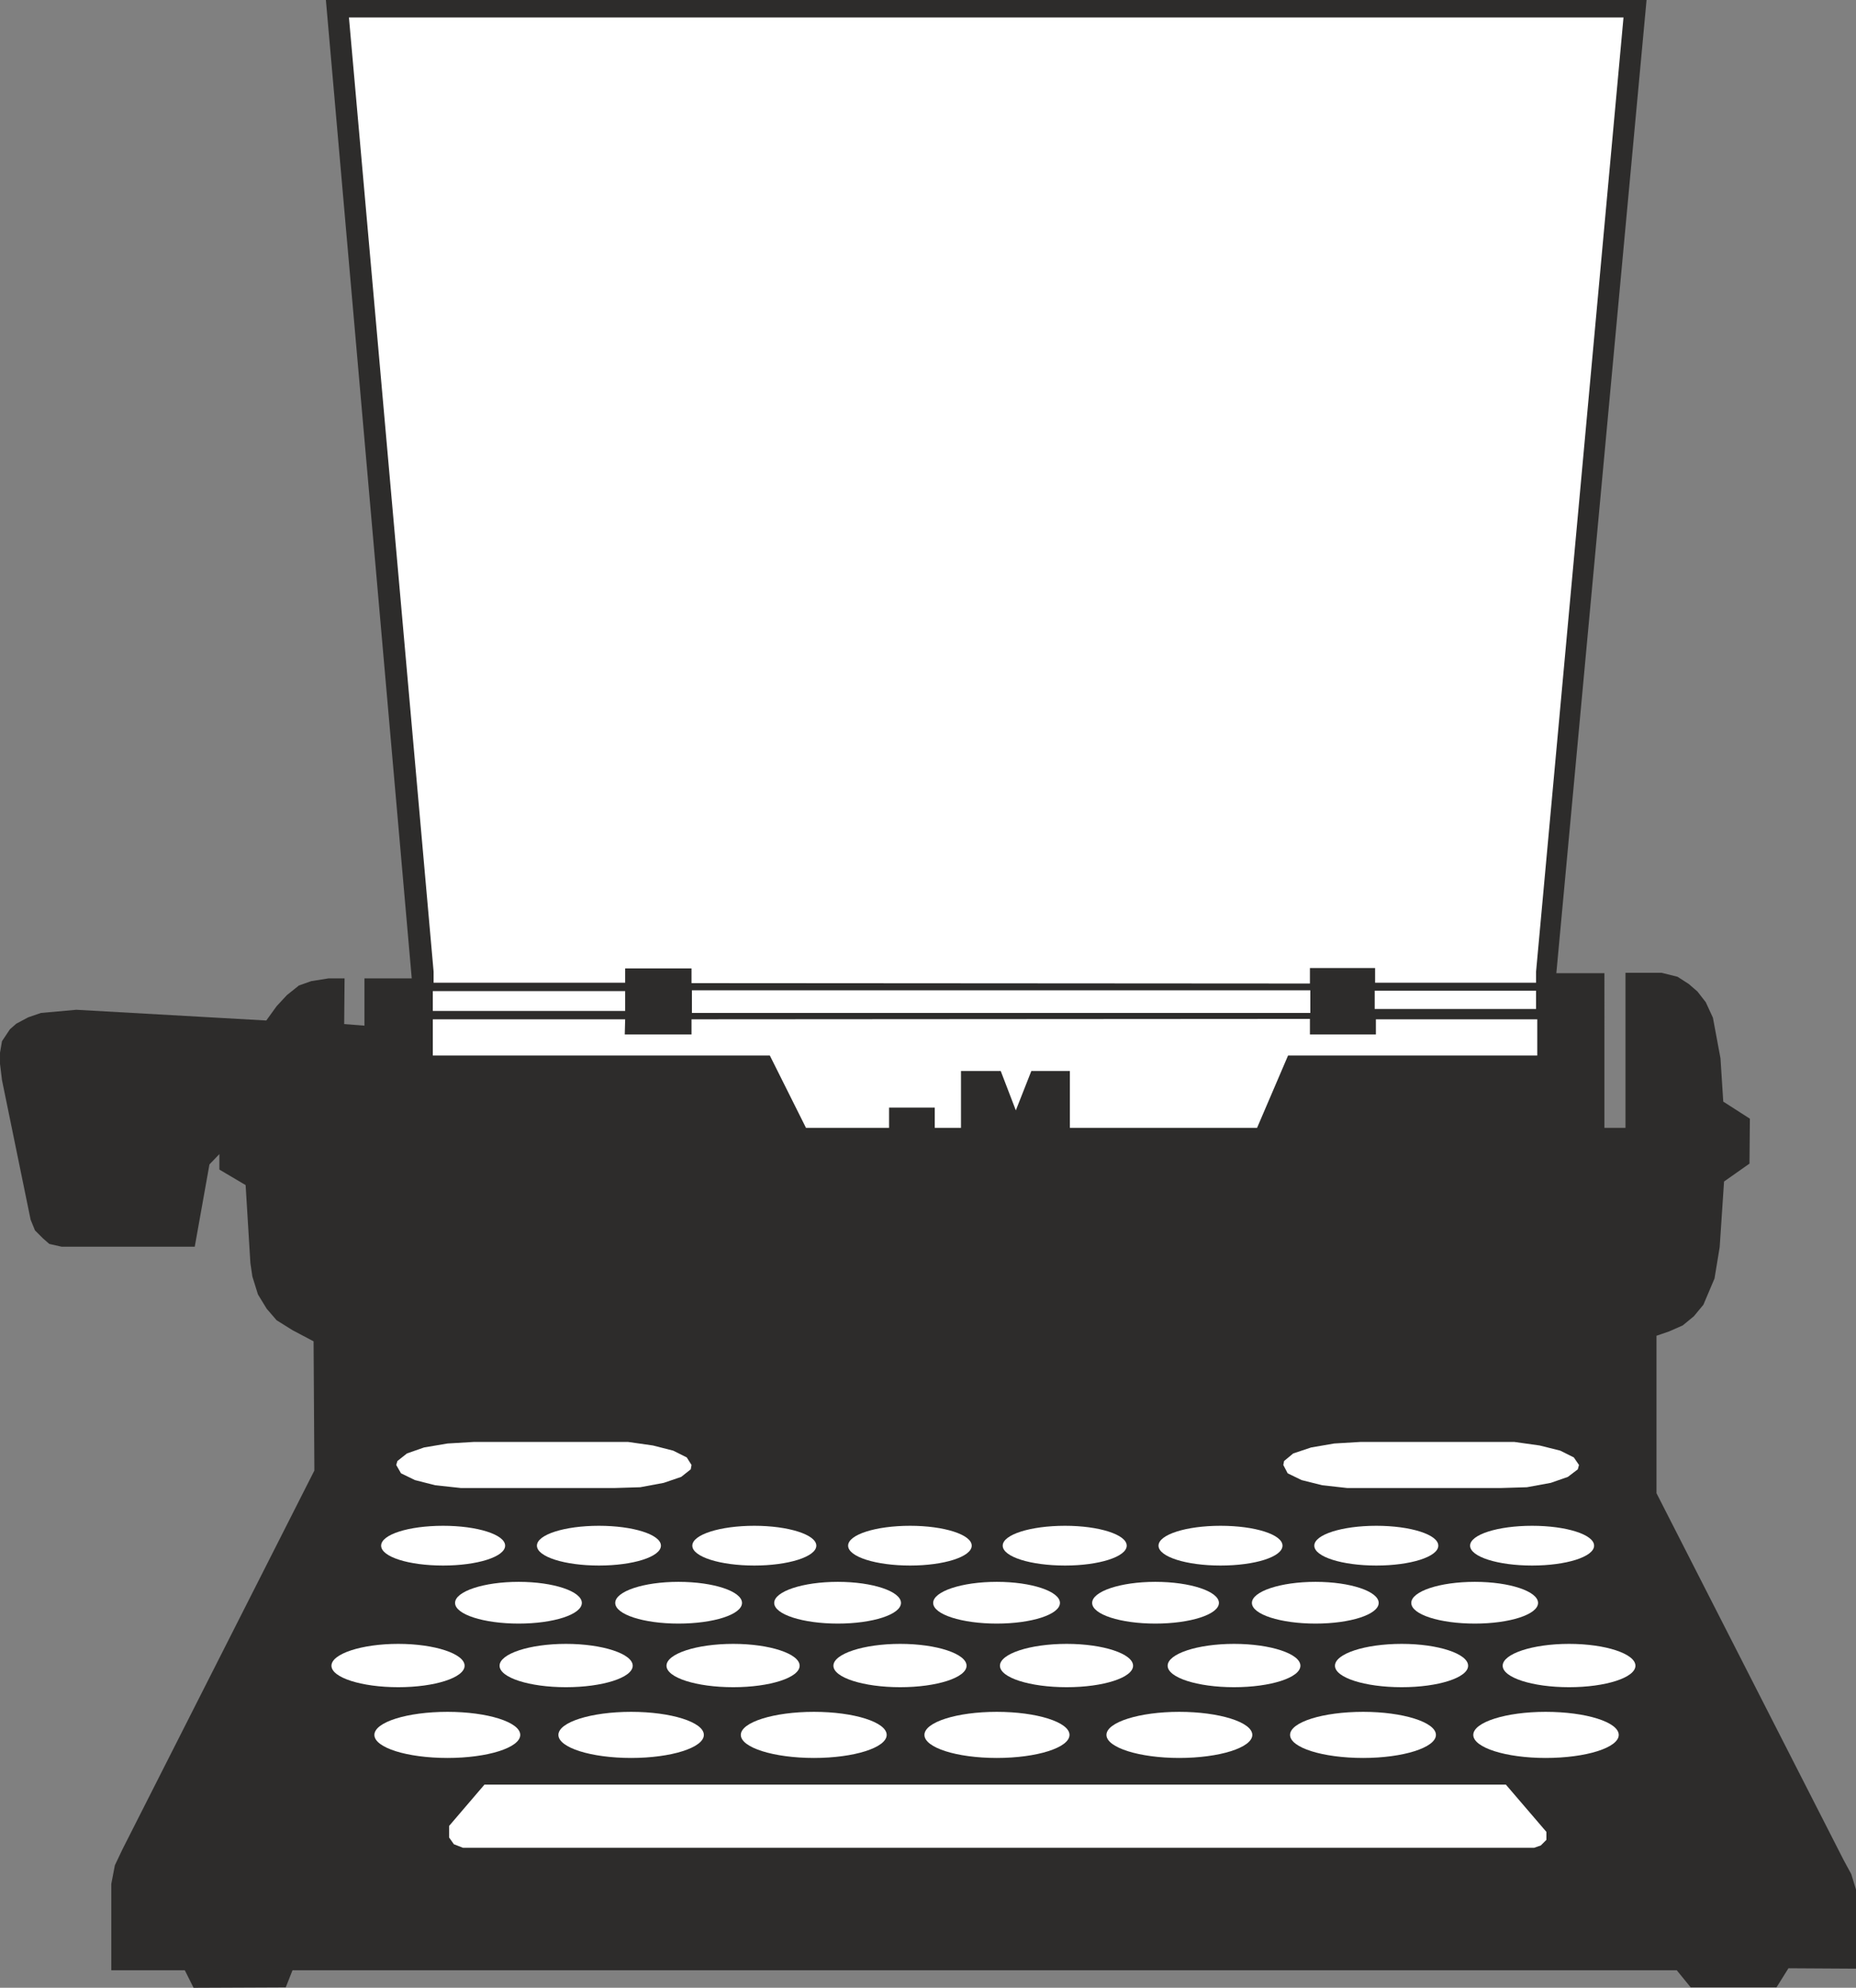
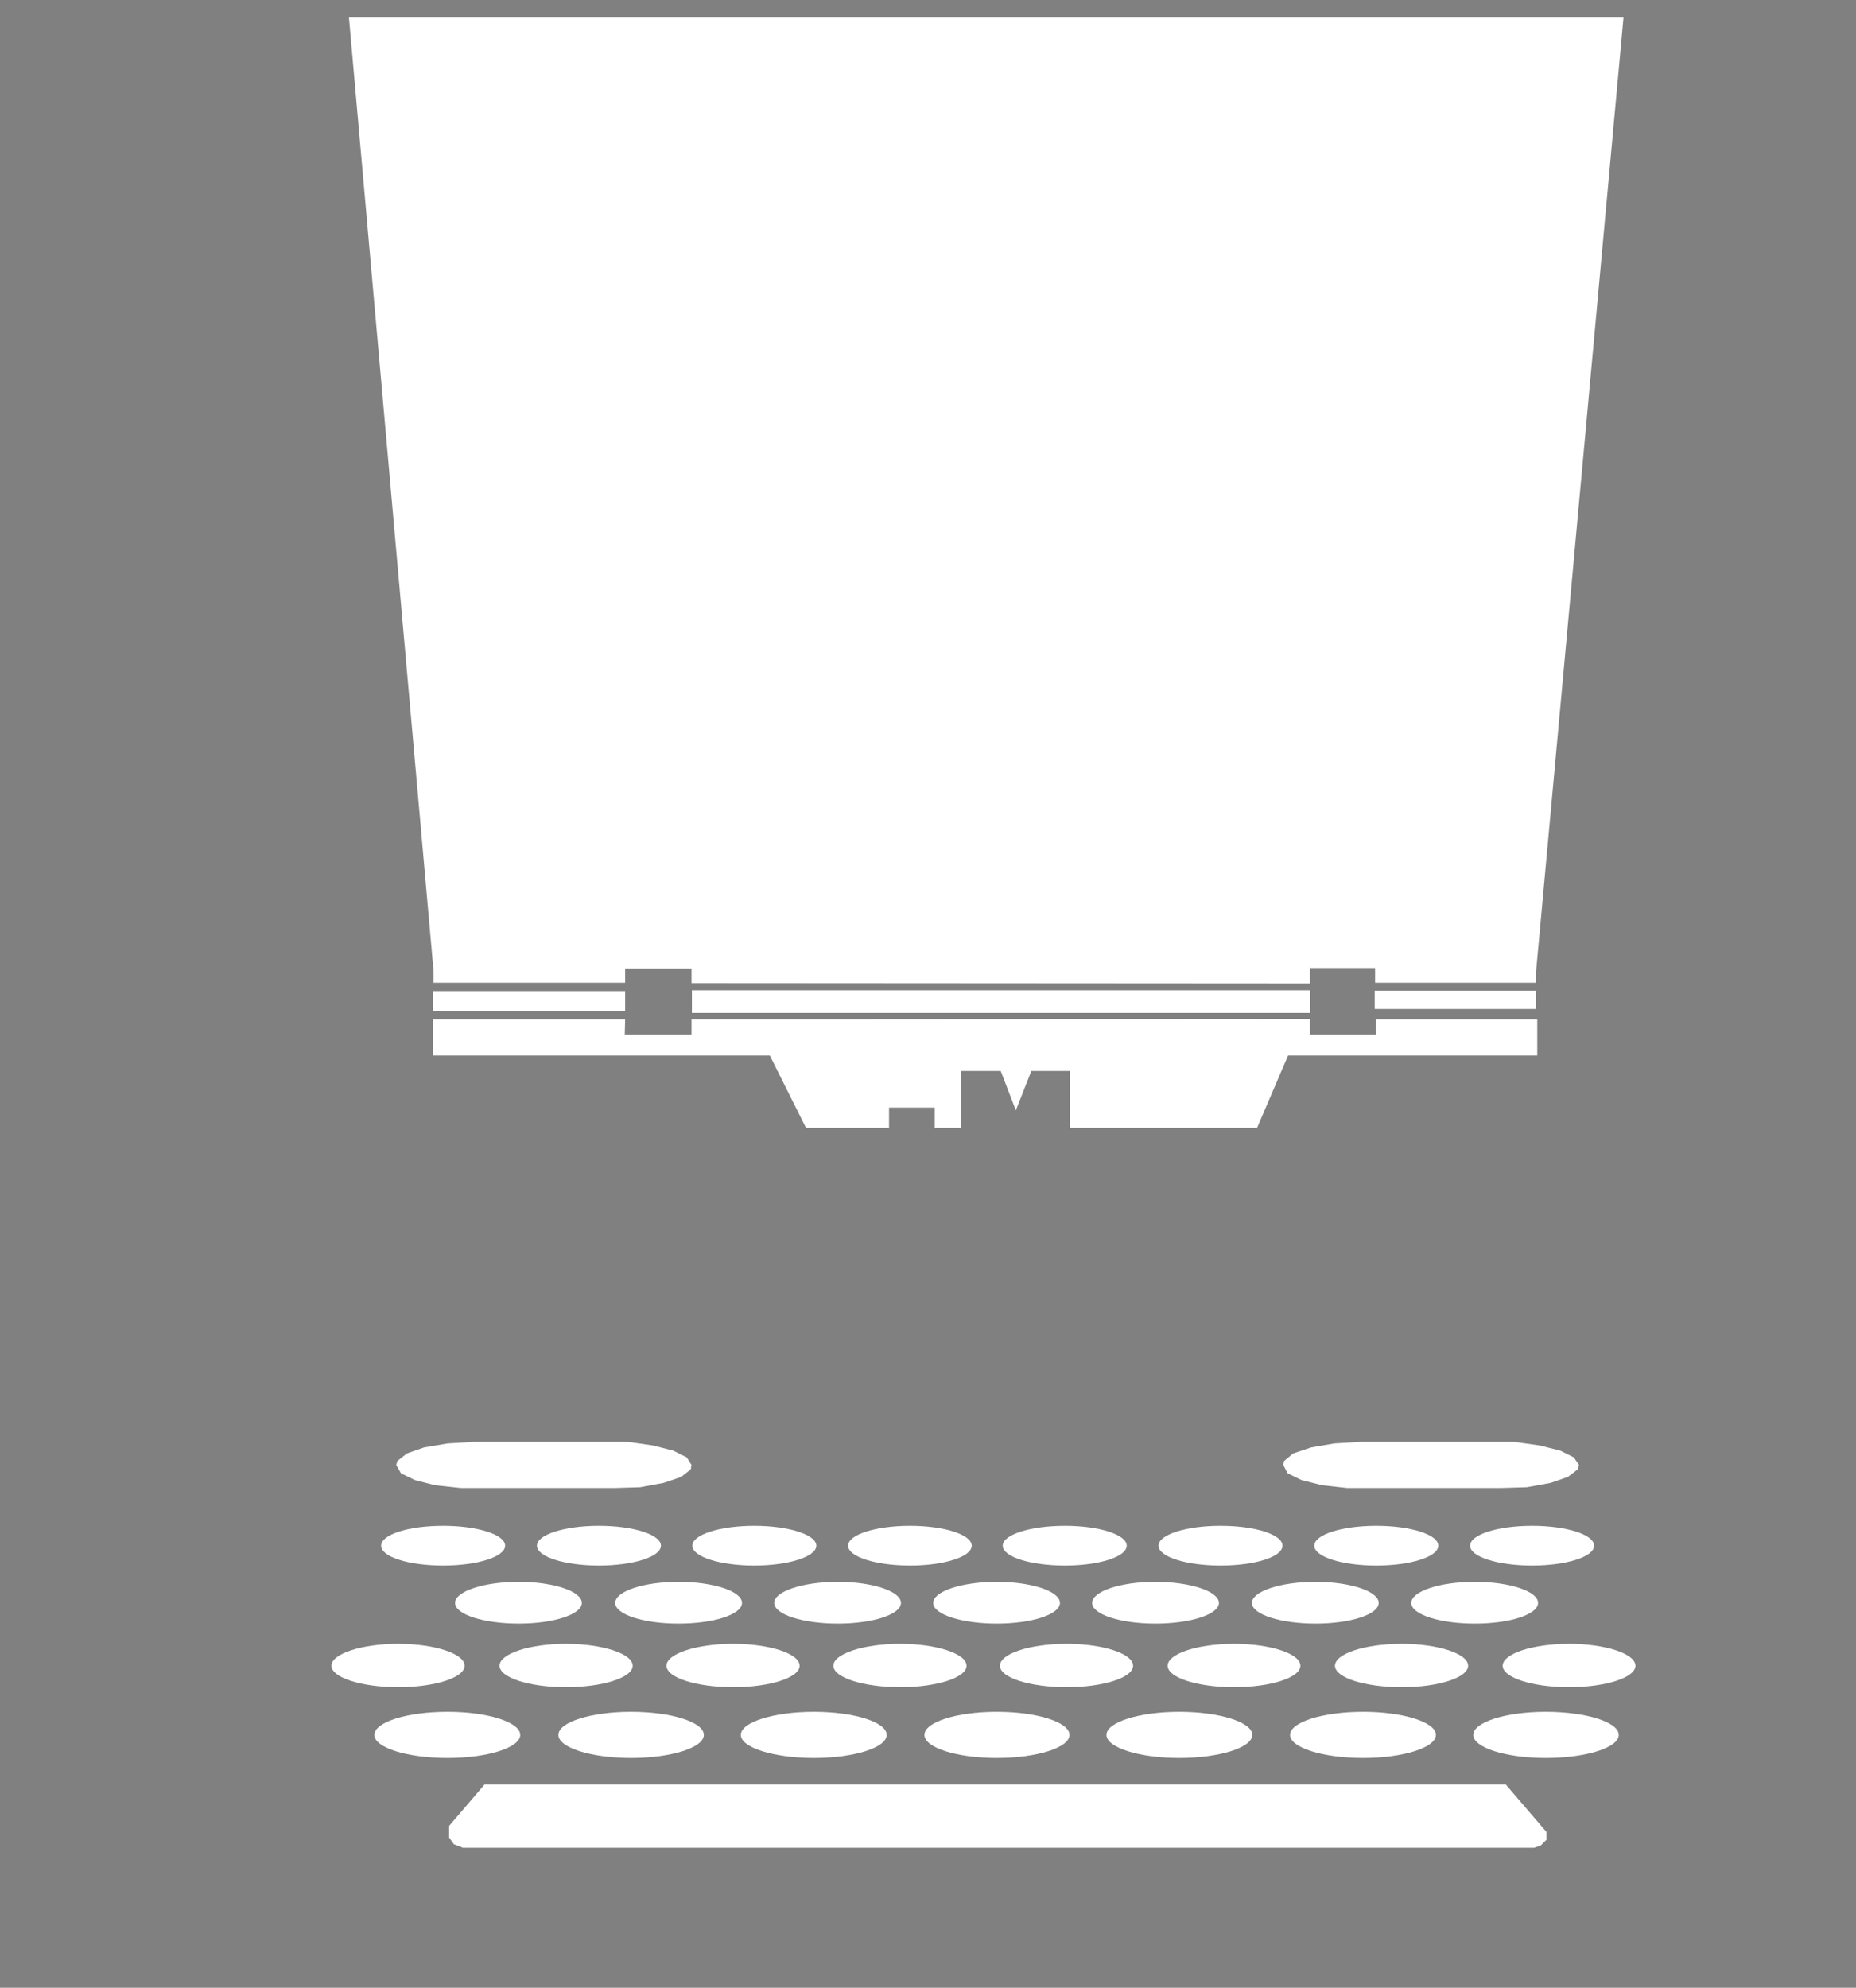
<svg xmlns="http://www.w3.org/2000/svg" width="448.32" height="480" viewBox="0 0 336.24 360">
  <rect x="0" y="0" width="336.24" height="360" fill="#808080" stroke="none" />
-   <path d="M149.678 582.153v15.624h13.32l1.584 3.168 16.704-.072 1.224-3.096h250.776l2.52 3.096h15.552l2.16-3.456 12.24.072V583.16l-.864-2.808-1.368-2.52-33.912-66.456v-28.512l2.304-.792 2.448-1.08 2.016-1.656 1.728-2.088 2.016-4.752.936-5.688.792-11.88 4.608-3.24.072-8.136-4.824-3.096-.504-7.848-1.368-7.344-1.296-2.808-1.512-1.944-1.584-1.368-2.016-1.296-2.88-.72h-6.552v28.08h-3.816V417.2h-8.712l16.344-176.256H188.558l15.552 177.192h-8.568v8.568l-3.672-.288.072-8.28h-2.88l-3.168.504-2.232.792-2.16 1.728-1.872 2.016-1.872 2.592-34.416-1.944-6.408.576-2.304.792-2.16 1.152-1.152 1.008-1.44 2.16-.36 2.088v2.016l.36 2.952 5.184 25.272.792 1.944 1.44 1.44 1.152 1.008 2.232.504h24.12l2.664-14.904 1.8-1.872v2.808l4.752 2.808.864 14.112.36 2.448 1.008 3.24 1.584 2.592 1.8 2.088 2.88 1.8 3.816 2.016.144 23.4-34.776 68.616-1.368 2.88z" style="fill:#2d2c2b;stroke:#2d2c2b;stroke-width:0;stroke-linejoin:bevel;stroke-miterlimit:10.433" transform="translate(-129.518 -240.945)" />
  <path d="m192.734 244.113 15.336 172.8v2.016h34.704v-2.592h12.024V419l112.032.072v-2.808h11.808v2.664h29.16v-2.016l15.84-172.8zm15.192 181.44h34.848l-.072 2.736h12.096v-2.736l112.032-.072v2.808h11.952v-2.736h29.232v6.552H362.87l-5.616 13.104h-33.912v-10.296h-6.984l-2.808 7.128-2.736-7.128h-7.2v10.296h-4.752v-3.672h-8.28v3.672h-15.048l-6.552-13.104h-61.056zm46.944-5.256h112.032v4.104H254.87zm123.696.072h29.232v3.312h-29.232zm-170.64.071h34.848v3.6h-34.848zm32.904 90 4.68-.143 4.248-.792 3.168-1.08 1.728-1.368.144-.792-.864-1.368-2.448-1.224-3.672-.936-4.536-.648h-27.864l-4.824.288-4.248.72-3.096 1.08-1.728 1.368-.216.72.864 1.512 2.52 1.224 3.672.936 4.68.504h2.376zm-19.8 10.44c0 2.017-5.04 3.6-11.232 3.6-6.264 0-11.232-1.583-11.232-3.6 0-2.015 4.968-3.6 11.232-3.6 6.192 0 11.232 1.585 11.232 3.6zm28.224 0c0 2.017-5.04 3.6-11.232 3.6-6.192 0-11.232-1.583-11.232-3.6 0-2.015 5.04-3.6 11.232-3.6 6.192 0 11.232 1.585 11.232 3.6zm28.152 0c0 2.017-5.112 3.6-11.232 3.6-6.192 0-11.232-1.583-11.232-3.6 0-2.015 5.04-3.6 11.232-3.6 6.12 0 11.232 1.585 11.232 3.6zm28.152 0c0 2.017-5.04 3.6-11.16 3.6-6.192 0-11.232-1.583-11.232-3.6 0-2.015 5.04-3.6 11.232-3.6 6.12 0 11.16 1.585 11.16 3.6zm28.08 0c0 2.017-5.04 3.6-11.16 3.6-6.264 0-11.304-1.583-11.304-3.6 0-2.015 5.04-3.6 11.304-3.6 6.12 0 11.16 1.585 11.16 3.6zm28.224 0c0 2.017-4.968 3.6-11.232 3.6-6.192 0-11.232-1.583-11.232-3.6 0-2.015 5.04-3.6 11.232-3.6 6.264 0 11.232 1.585 11.232 3.6zm28.224 0c0 2.017-5.04 3.6-11.232 3.6-6.192 0-11.232-1.583-11.232-3.6 0-2.015 5.04-3.6 11.232-3.6 6.192 0 11.232 1.585 11.232 3.6zm28.224 0c0 2.017-5.04 3.6-11.232 3.6-6.192 0-11.232-1.583-11.232-3.6 0-2.015 5.04-3.6 11.232-3.6 6.192 0 11.232 1.585 11.232 3.6zm-183.384 10.369c0 2.088-5.112 3.744-11.448 3.744s-11.52-1.656-11.52-3.744 5.184-3.816 11.52-3.816c6.336 0 11.448 1.728 11.448 3.816zm29.016 0c0 2.088-5.112 3.744-11.52 3.744-6.336 0-11.448-1.656-11.448-3.744s5.112-3.816 11.448-3.816c6.408 0 11.52 1.728 11.52 3.816zm28.8 0c0 2.088-5.112 3.744-11.448 3.744s-11.52-1.656-11.52-3.744 5.184-3.816 11.52-3.816c6.336 0 11.448 1.728 11.448 3.816zm28.8 0c0 2.088-5.112 3.744-11.448 3.744s-11.52-1.656-11.52-3.744 5.184-3.816 11.52-3.816c6.336 0 11.448 1.728 11.448 3.816zm28.8 0c0 2.088-5.184 3.744-11.52 3.744-6.336 0-11.448-1.656-11.448-3.744s5.112-3.816 11.448-3.816 11.52 1.728 11.52 3.816zm28.944 0c0 2.088-5.112 3.744-11.448 3.744s-11.52-1.656-11.52-3.744 5.184-3.816 11.52-3.816c6.336 0 11.448 1.728 11.448 3.816zm28.872 0c0 2.088-5.112 3.744-11.448 3.744-6.408 0-11.52-1.656-11.52-3.744s5.112-3.816 11.52-3.816c6.336 0 11.448 1.728 11.448 3.816zm-194.472 11.376c0 2.16-5.4 3.888-12.024 3.888-6.624 0-12.096-1.728-12.096-3.888s5.472-3.96 12.096-3.96 12.024 1.8 12.024 3.96zm30.456 0c0 2.16-5.472 3.888-12.096 3.888s-12.024-1.728-12.024-3.888 5.4-3.96 12.024-3.96c6.624 0 12.096 1.8 12.096 3.96zm30.24 0c0 2.16-5.4 3.888-12.024 3.888-6.696 0-12.096-1.728-12.096-3.888s5.4-3.96 12.096-3.96c6.624 0 12.024 1.8 12.024 3.96zm30.24 0c0 2.16-5.4 3.888-12.024 3.888-6.624 0-12.096-1.728-12.096-3.888s5.472-3.96 12.096-3.96 12.024 1.8 12.024 3.96zm30.168 0c0 2.16-5.4 3.888-12.024 3.888-6.696 0-12.096-1.728-12.096-3.888s5.4-3.96 12.096-3.96c6.624 0 12.024 1.8 12.024 3.96zm30.312 0c0 2.16-5.4 3.888-12.024 3.888-6.624 0-12.024-1.728-12.024-3.888s5.4-3.96 12.024-3.96c6.624 0 12.024 1.8 12.024 3.96zm30.384 0c0 2.16-5.4 3.888-12.024 3.888-6.696 0-12.096-1.728-12.096-3.888s5.4-3.96 12.096-3.96c6.624 0 12.024 1.8 12.024 3.96zm30.312 0c0 2.16-5.4 3.888-12.024 3.888-6.624 0-12.024-1.728-12.024-3.888s5.4-3.96 12.024-3.96c6.624 0 12.024 1.8 12.024 3.96zm-202.032 12.528c0 2.304-5.904 4.176-13.176 4.176-7.344 0-13.248-1.872-13.248-4.176 0-2.304 5.904-4.176 13.248-4.176 7.272 0 13.176 1.872 13.176 4.176zm33.264 0c0 2.304-5.904 4.176-13.176 4.176s-13.176-1.872-13.176-4.176c0-2.304 5.904-4.176 13.176-4.176s13.176 1.872 13.176 4.176zm33.12 0c0 2.304-5.904 4.176-13.176 4.176s-13.248-1.872-13.248-4.176c0-2.304 5.976-4.176 13.248-4.176 7.272 0 13.176 1.872 13.176 4.176zm33.12 0c0 2.304-5.904 4.176-13.176 4.176s-13.104-1.872-13.104-4.176c0-2.304 5.832-4.176 13.104-4.176 7.272 0 13.176 1.872 13.176 4.176zm33.12 0c0 2.304-5.976 4.176-13.248 4.176-7.2 0-13.176-1.872-13.176-4.176 0-2.304 5.976-4.176 13.176-4.176 7.272 0 13.248 1.872 13.248 4.176zm33.264 0c0 2.304-5.976 4.176-13.176 4.176-7.344 0-13.248-1.872-13.248-4.176 0-2.304 5.904-4.176 13.248-4.176 7.2 0 13.176 1.872 13.176 4.176zm33.12 0c0 2.304-5.904 4.176-13.248 4.176-7.2 0-13.104-1.872-13.104-4.176 0-2.304 5.904-4.176 13.104-4.176 7.344 0 13.248 1.872 13.248 4.176zM401.39 510.44l4.752-.143 4.32-.792 3.096-1.08 1.8-1.368.216-.792-.936-1.368-2.448-1.224-3.744-.936-4.608-.648h-27.792l-4.824.288-4.176.72-3.24 1.08-1.656 1.368-.144.72.792 1.512 2.52 1.224 3.744.936 4.536.504h2.448zm8.28 62.28-7.344-8.567h-185.04l-6.408 7.488v2.088l.864 1.224 1.656.648h194.04l1.224-.432 1.008-1.008z" style="fill:#fff;stroke:#2d2c2b;stroke-width:0;stroke-linejoin:bevel;stroke-miterlimit:10.433" transform="translate(-129.518 -240.945)" />
</svg>